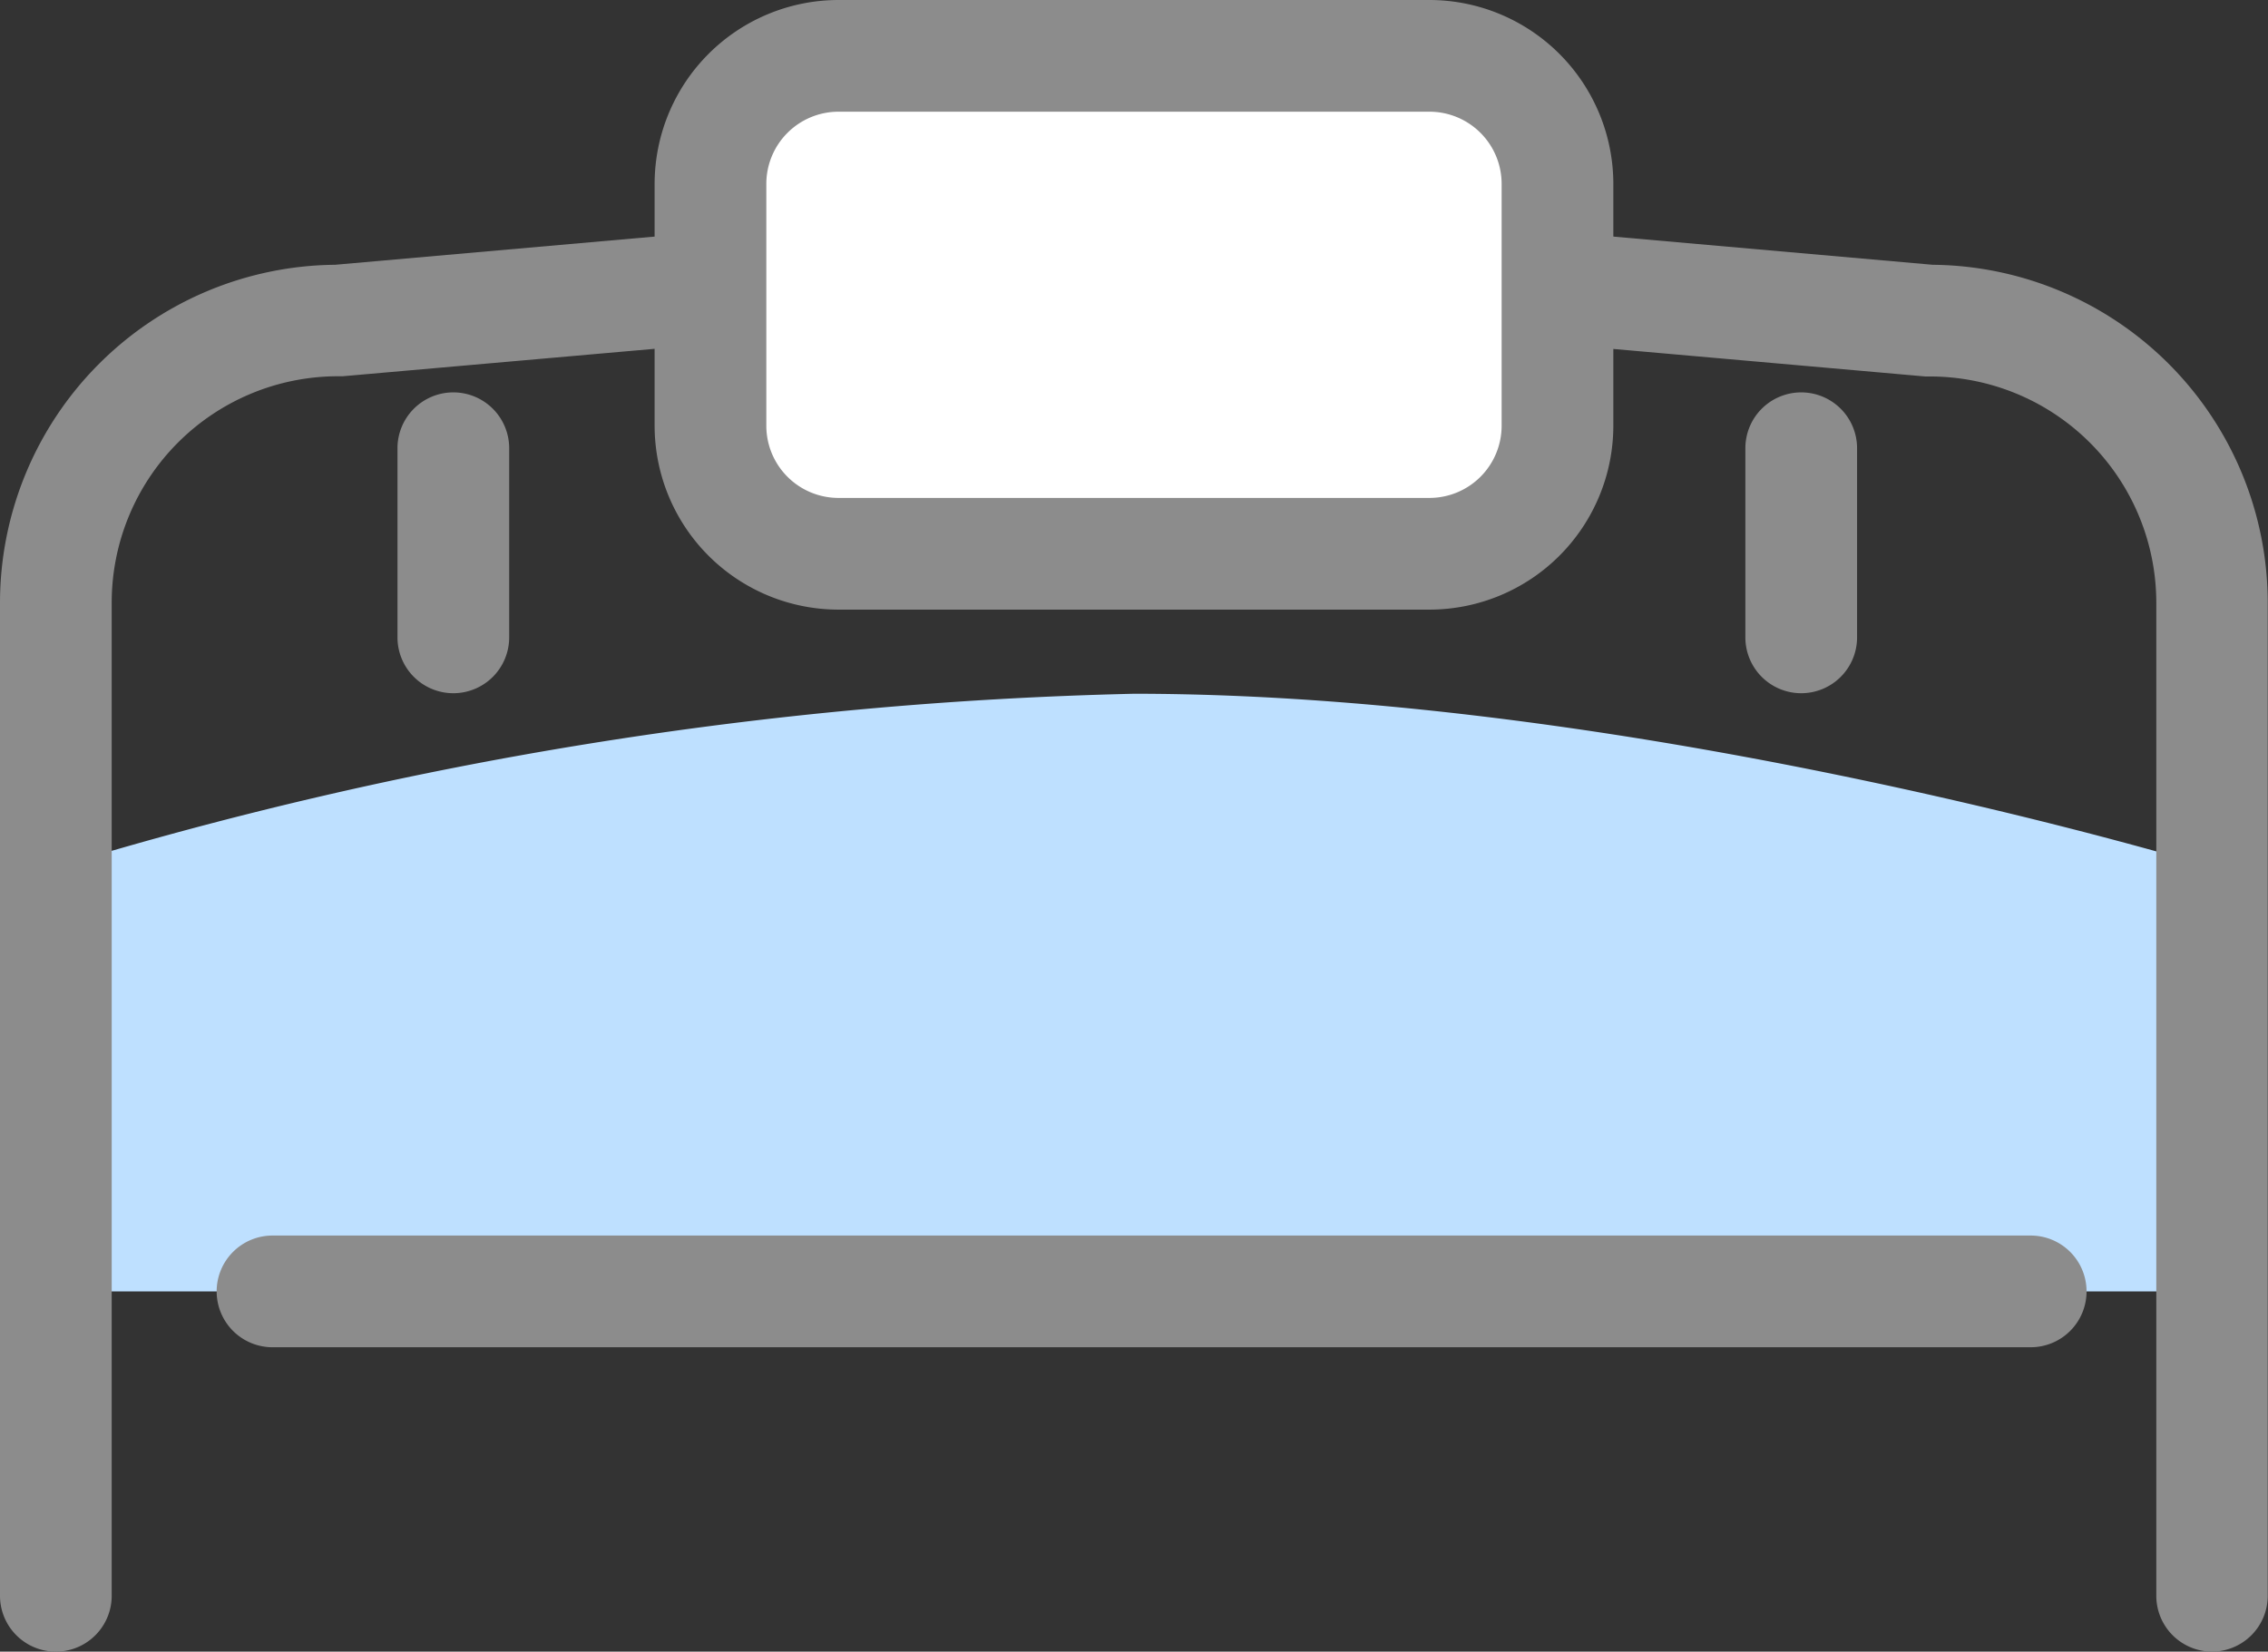
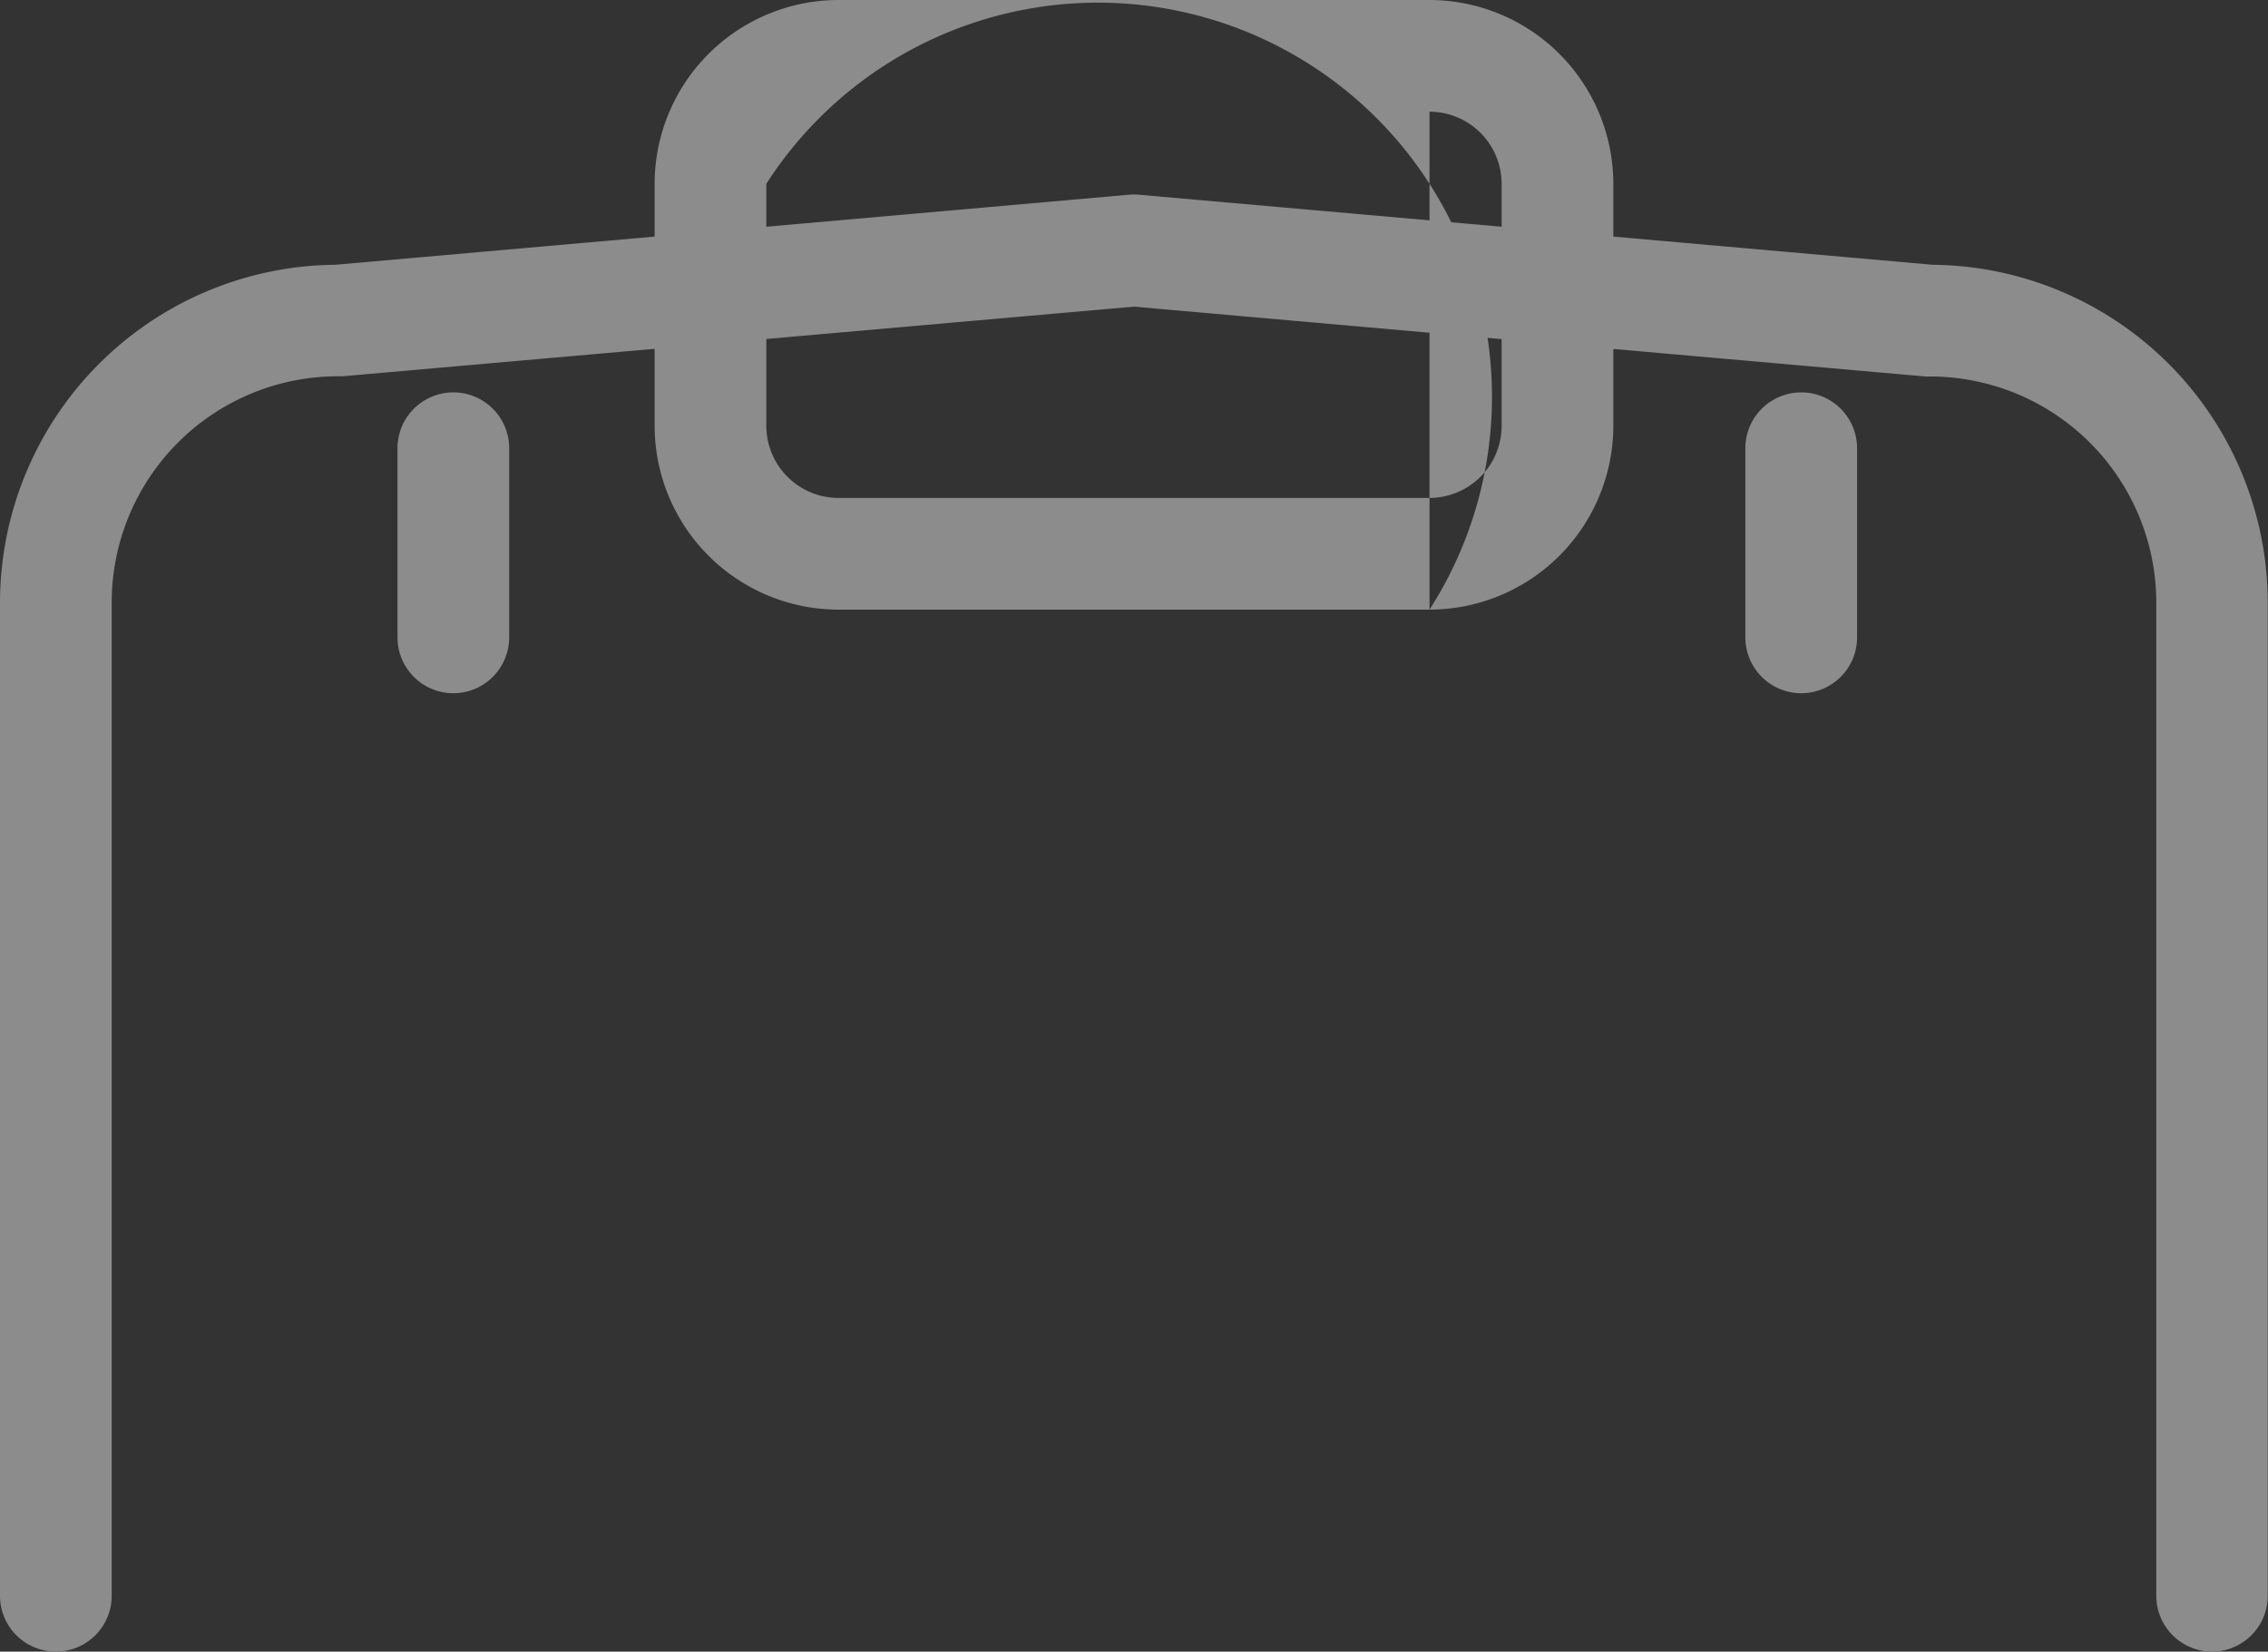
<svg xmlns="http://www.w3.org/2000/svg" width="50.76" height="36.965" viewBox="0 0 50.76 36.965">
  <rect x="0" y="0" width="50.76" height="36.965" fill="#333333" stroke="none" />
  <g id="グループ_34" data-name="グループ 34" transform="translate(0.07 0.07)">
-     <path id="パス_18" data-name="パス 18" d="M54.166,90.759H5.906V81.271a89.636,89.636,0,0,1,24.13-3.888c11.441,0,24.13,3.888,24.13,3.888Z" transform="translate(-4.726 -61.926)" fill="#bee0ff" />
    <path id="パス_16" data-name="パス 16" d="M54.166,59.064a1.25,1.25,0,0,1-1.25-1.25V35.585a5.066,5.066,0,0,0-5.06-5.06q-.055,0-.11,0l-17.71-1.563L12.326,30.52q-.055,0-.11,0a5.066,5.066,0,0,0-5.06,5.06V57.814a1.25,1.25,0,0,1-2.5,0V35.585a7.569,7.569,0,0,1,7.5-7.56l17.767-1.568a1.249,1.249,0,0,1,.22,0l17.767,1.568a7.569,7.569,0,0,1,7.5,7.56V57.814A1.25,1.25,0,0,1,54.166,59.064Z" transform="translate(-4.726 -22.169)" fill="#8c8c8c" />
-     <path id="パス_17" data-name="パス 17" d="M95.353,17.053H82.124a2.864,2.864,0,0,1-2.864-2.864V8.77a2.864,2.864,0,0,1,2.864-2.864H95.353A2.864,2.864,0,0,1,98.217,8.77v5.419a2.864,2.864,0,0,1-2.864,2.864" transform="translate(-63.429 -4.726)" fill="#fff" />
-     <path id="パス_17_-_アウトライン" data-name="パス 17 - アウトライン" d="M95.353,18.3H82.124a4.119,4.119,0,0,1-4.114-4.114V8.77a4.119,4.119,0,0,1,4.114-4.114H95.353A4.119,4.119,0,0,1,99.467,8.77v5.419A4.119,4.119,0,0,1,95.353,18.3ZM82.124,7.156A1.616,1.616,0,0,0,80.51,8.77v5.419A1.616,1.616,0,0,0,82.124,15.8H95.353a1.616,1.616,0,0,0,1.614-1.614V8.77a1.616,1.616,0,0,0-1.614-1.614Z" transform="translate(-63.429 -4.726)" fill="#8c8c8c" />
+     <path id="パス_17_-_アウトライン" data-name="パス 17 - アウトライン" d="M95.353,18.3H82.124a4.119,4.119,0,0,1-4.114-4.114V8.77a4.119,4.119,0,0,1,4.114-4.114H95.353A4.119,4.119,0,0,1,99.467,8.77v5.419A4.119,4.119,0,0,1,95.353,18.3ZA1.616,1.616,0,0,0,80.51,8.77v5.419A1.616,1.616,0,0,0,82.124,15.8H95.353a1.616,1.616,0,0,0,1.614-1.614V8.77a1.616,1.616,0,0,0-1.614-1.614Z" transform="translate(-63.429 -4.726)" fill="#8c8c8c" />
    <path id="線_31" data-name="線 31" d="M0,5.483a1.25,1.25,0,0,1-1.25-1.25V0A1.25,1.25,0,0,1,0-1.25,1.25,1.25,0,0,1,1.25,0V4.233A1.25,1.25,0,0,1,0,5.483Z" transform="translate(10.076 9.962)" fill="#8c8c8c" />
    <path id="線_32" data-name="線 32" d="M0,5.483a1.25,1.25,0,0,1-1.25-1.25V0A1.25,1.25,0,0,1,0-1.25,1.25,1.25,0,0,1,1.25,0V4.233A1.25,1.25,0,0,1,0,5.483Z" transform="translate(40.243 9.962)" fill="#8c8c8c" />
-     <path id="線_33" data-name="線 33" d="M39.348,1.25H0A1.25,1.25,0,0,1-1.25,0,1.25,1.25,0,0,1,0-1.25H39.348A1.25,1.25,0,0,1,40.6,0,1.25,1.25,0,0,1,39.348,1.25Z" transform="translate(6.029 28.833)" fill="#8c8c8c" />
  </g>
</svg>